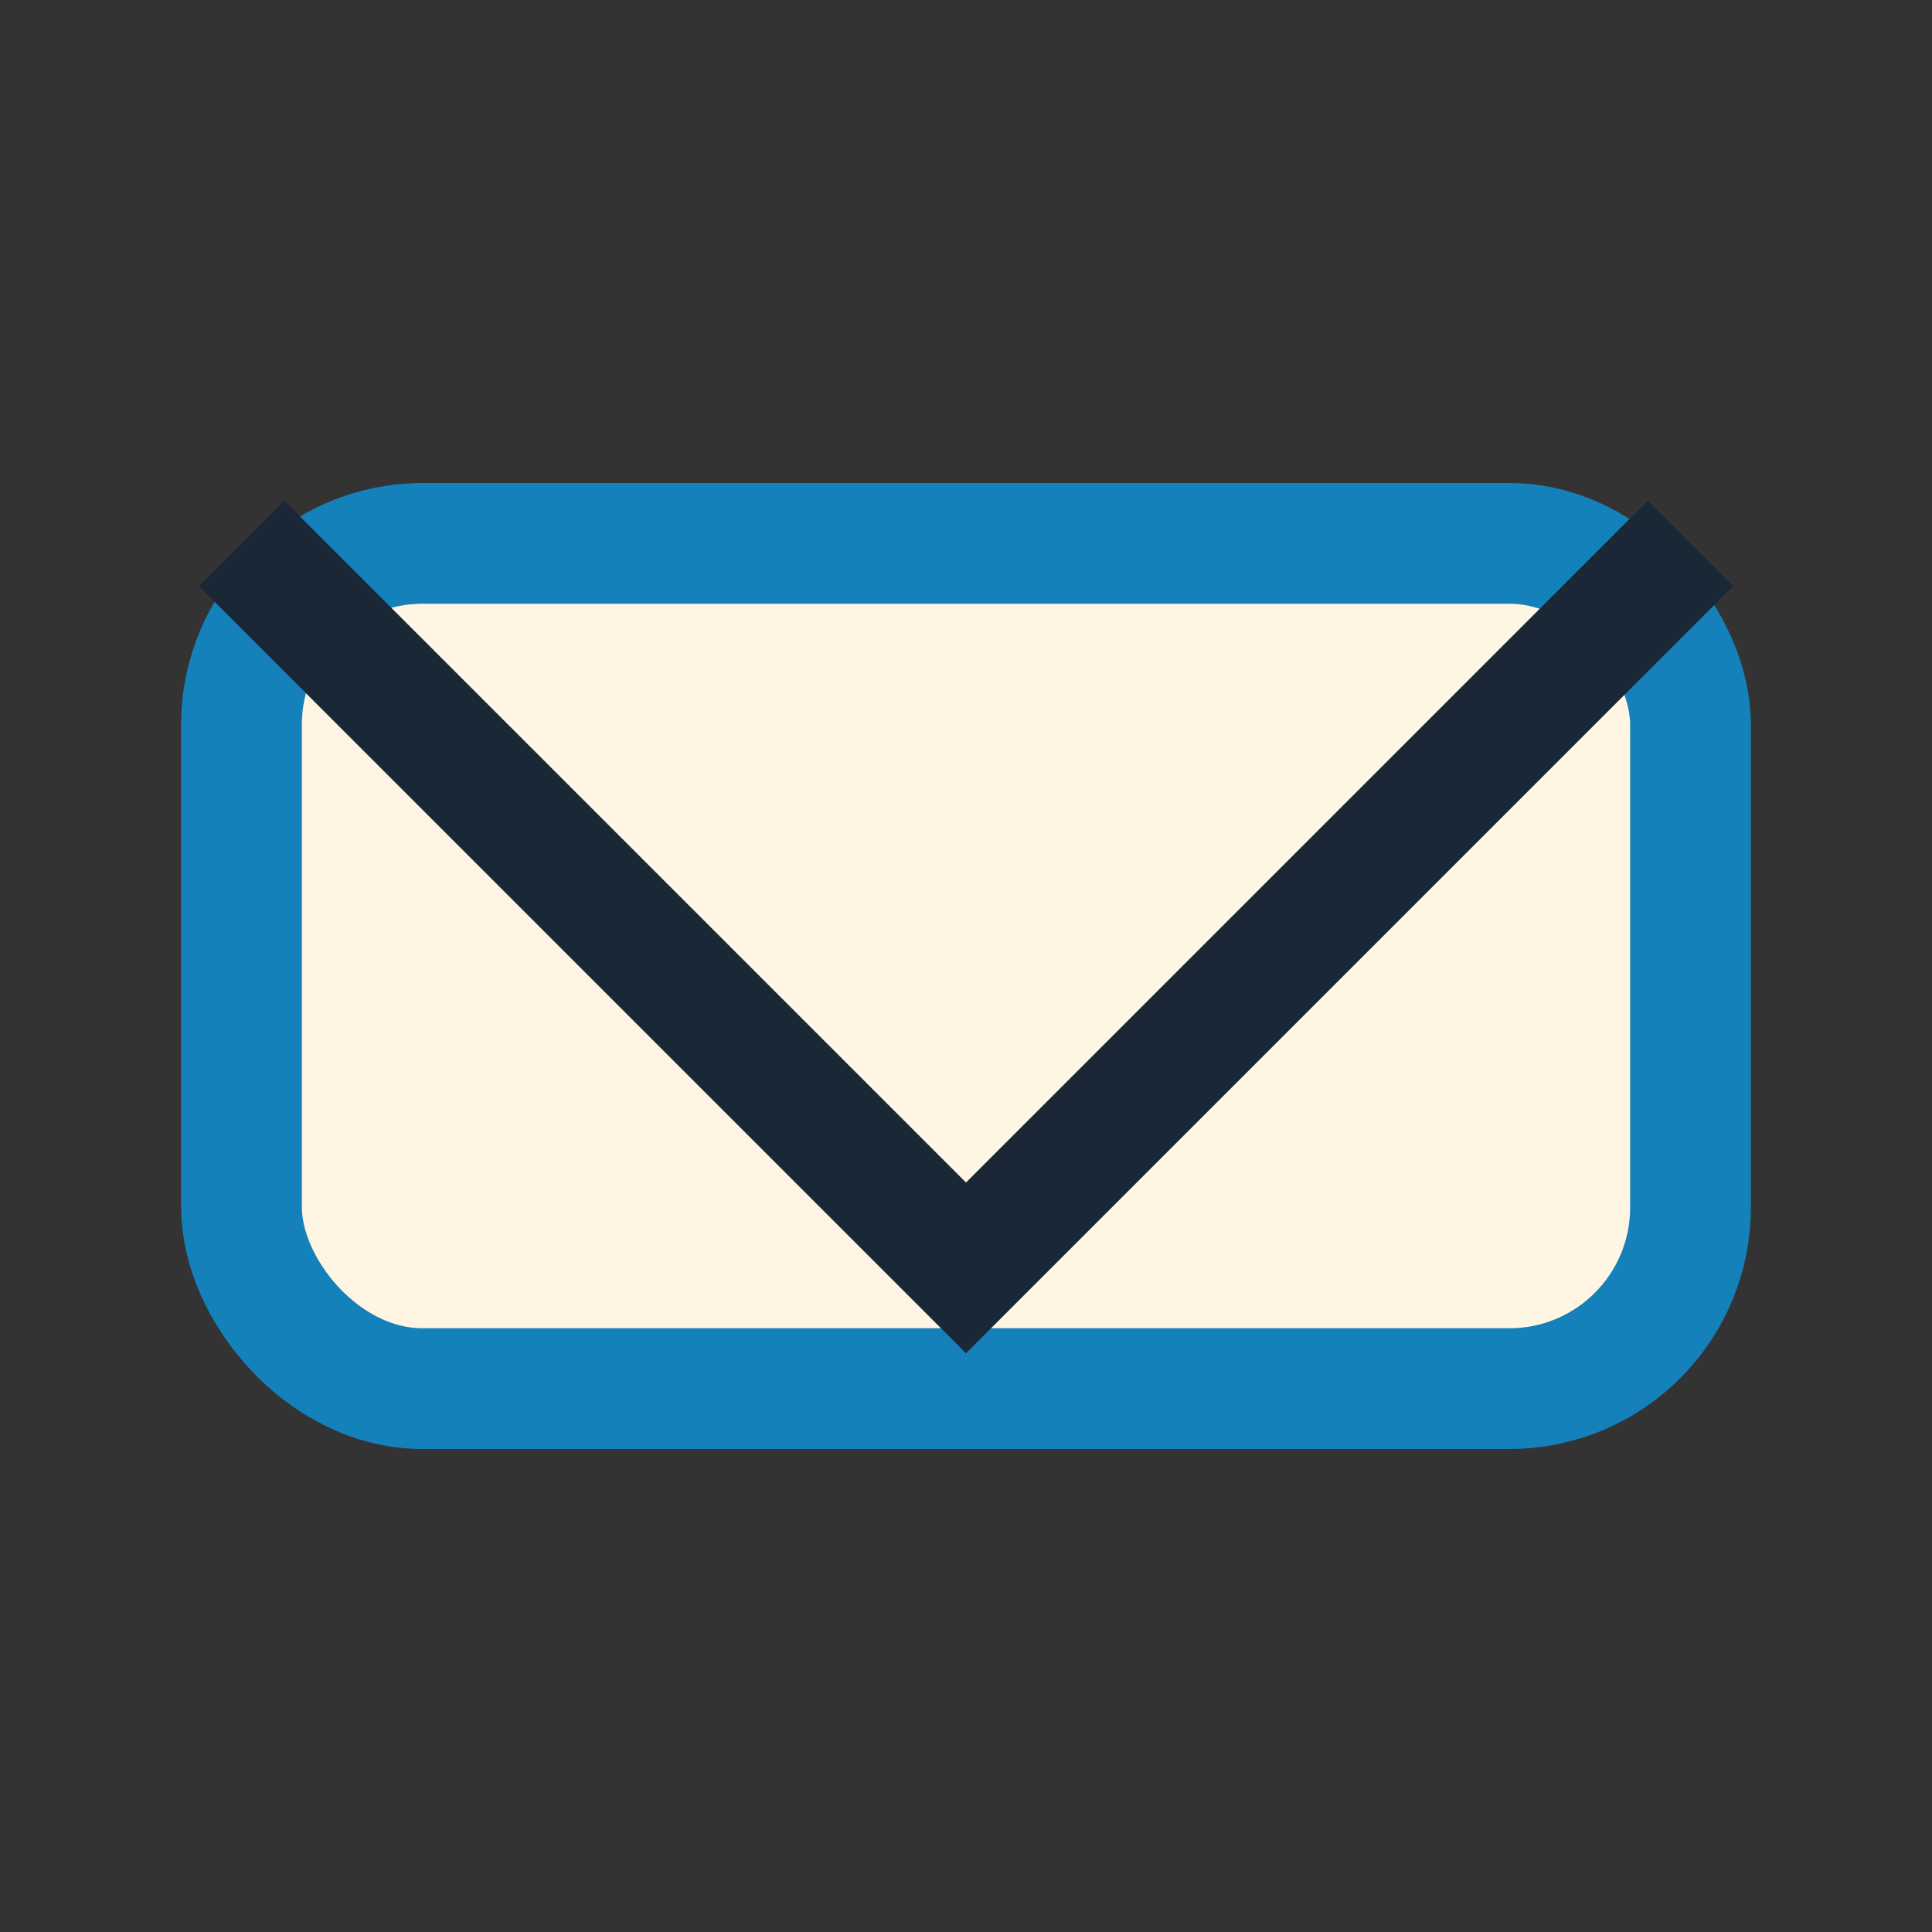
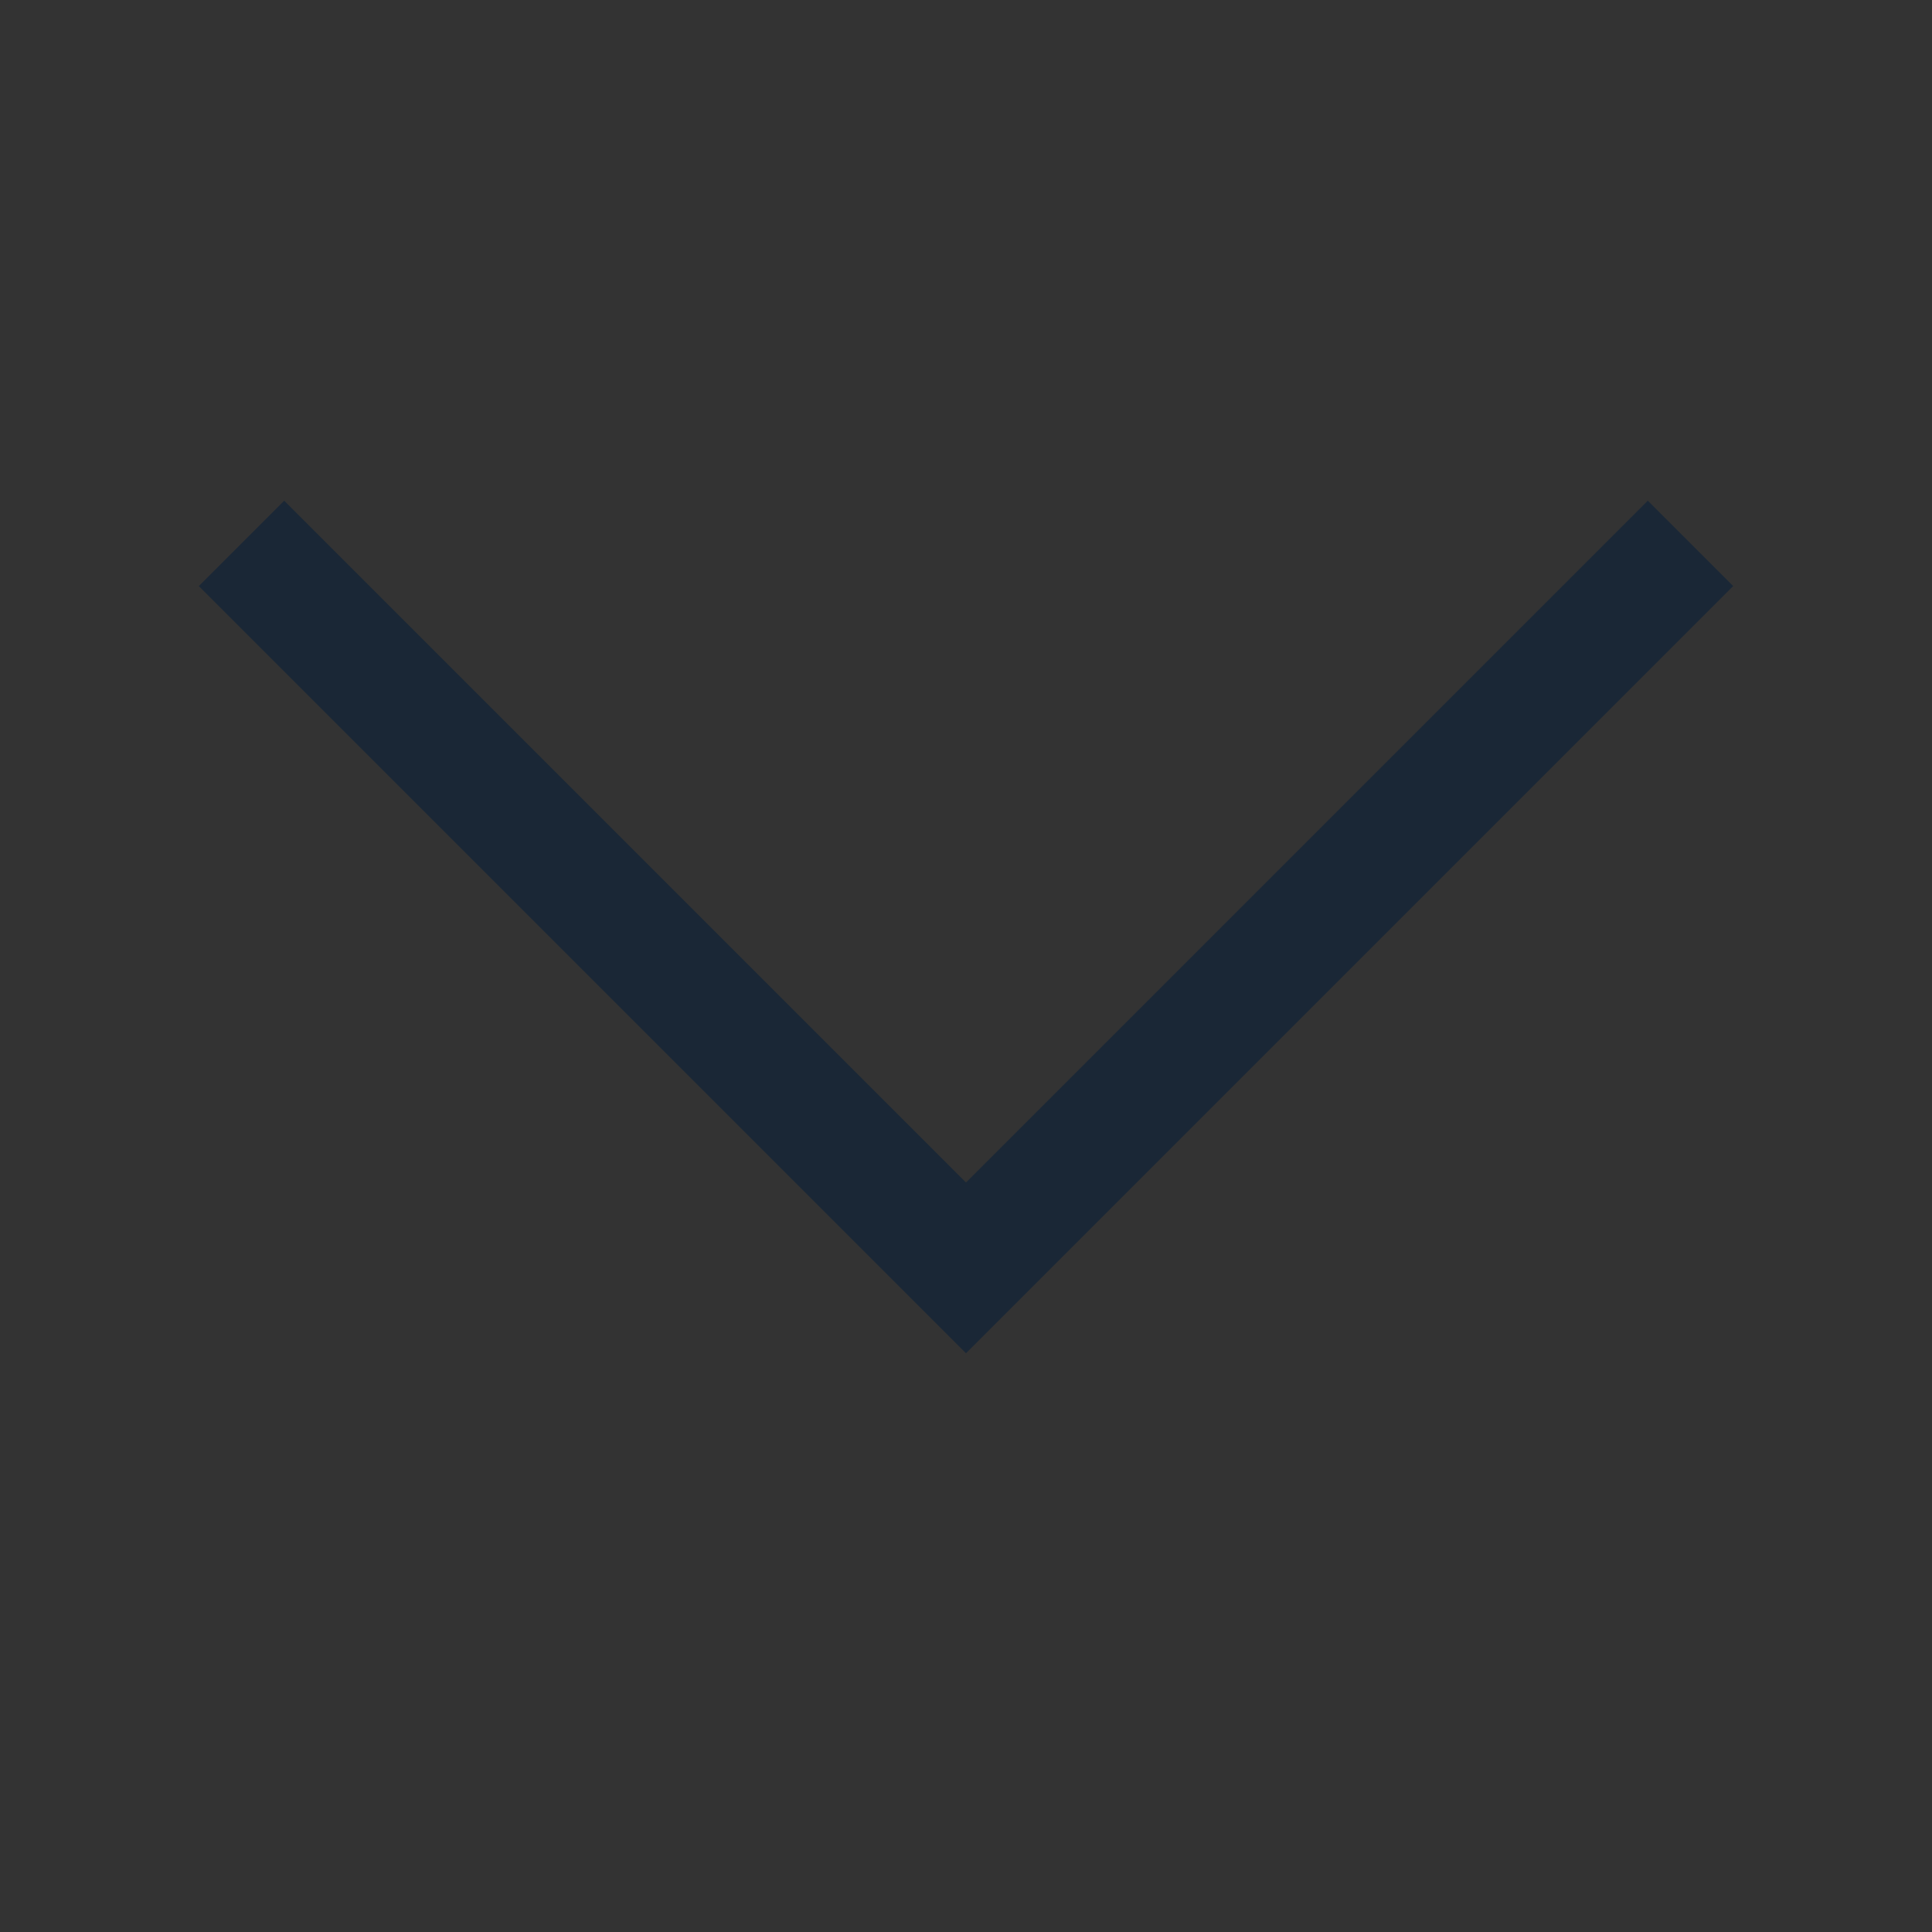
<svg xmlns="http://www.w3.org/2000/svg" width="32" height="32" viewBox="0 0 32 32">
  <rect x="0" y="0" width="32" height="32" fill="#333333" stroke="none" />
-   <rect x="4" y="9" width="24" height="14" rx="3" fill="#FEF6E3" stroke="#1481BA" stroke-width="2" />
  <polyline points="4,9 16,21 28,9" fill="none" stroke="#1A2736" stroke-width="2" />
</svg>